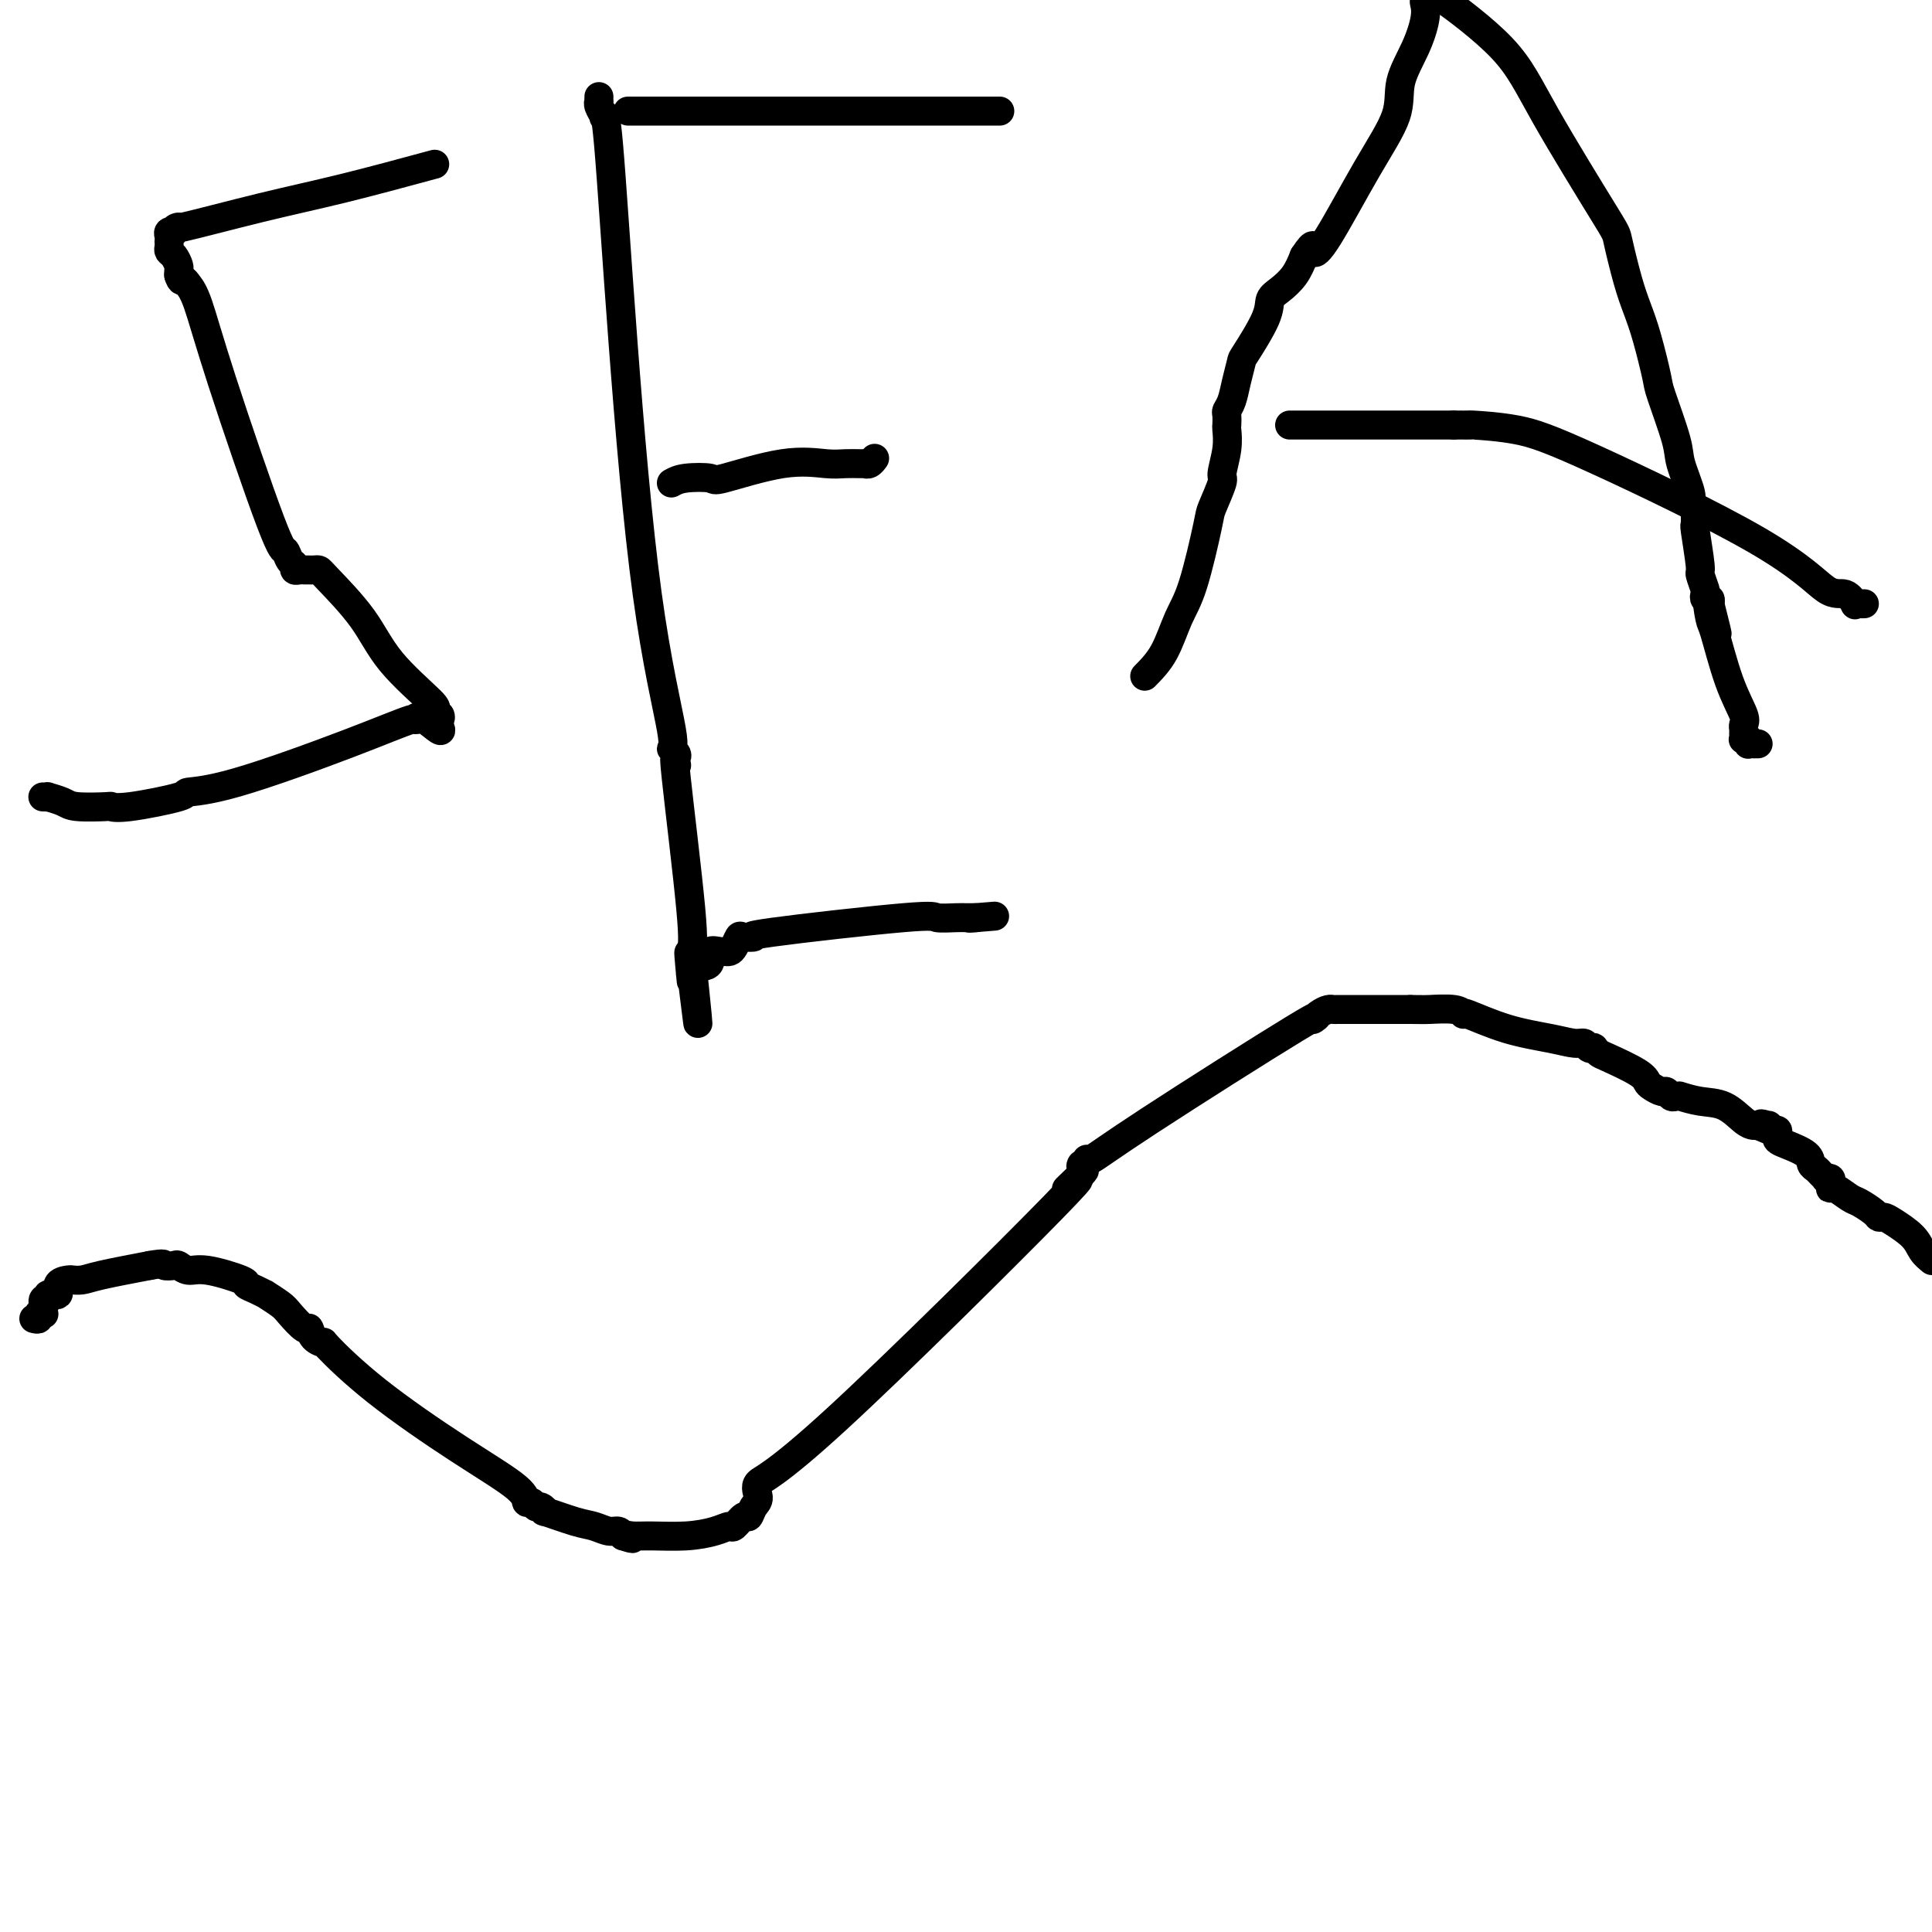
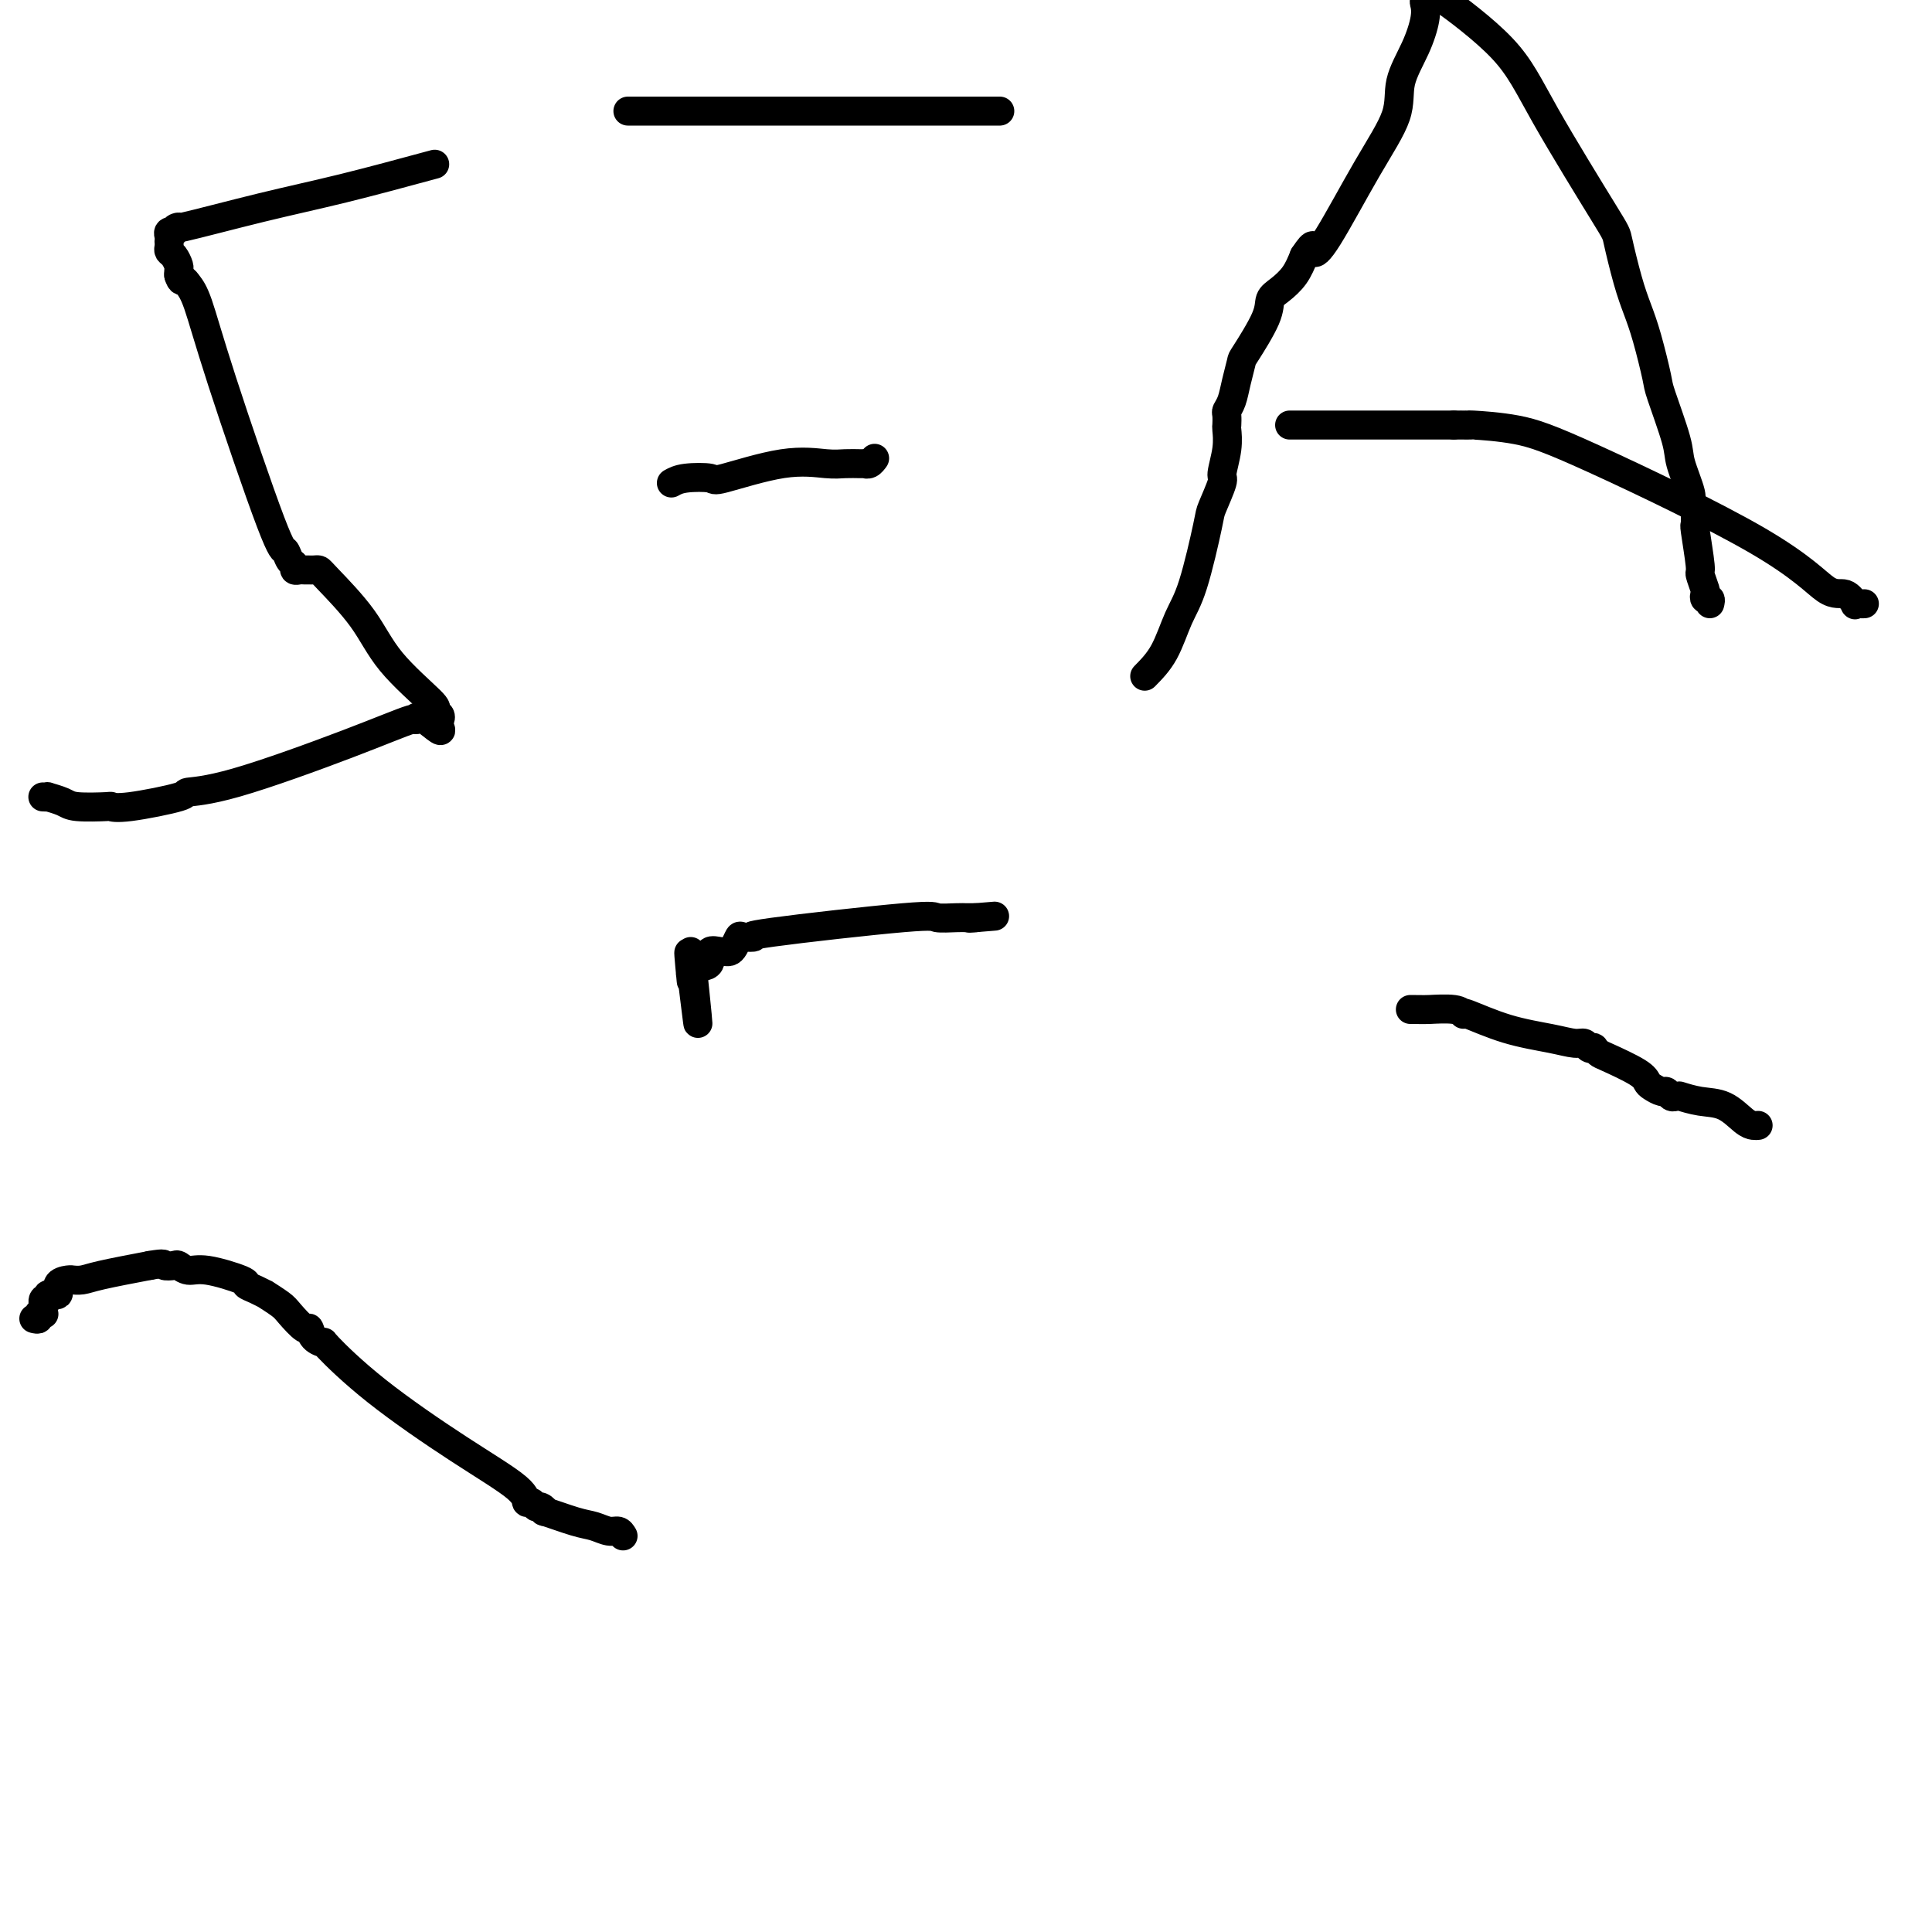
<svg xmlns="http://www.w3.org/2000/svg" viewBox="0 0 400 400" version="1.1">
  <g fill="none" stroke="#000000" stroke-width="6" stroke-linecap="round" stroke-linejoin="round">
    <path d="M7,273c0.453,0.112 0.906,0.225 1,0c0.094,-0.225 -0.172,-0.786 0,-1c0.172,-0.214 0.783,-0.081 1,0c0.217,0.081 0.042,0.108 0,0c-0.042,-0.108 0.049,-0.353 0,-1c-0.049,-0.647 -0.239,-1.697 0,-2c0.239,-0.303 0.908,0.139 1,0c0.092,-0.139 -0.392,-0.860 0,-1c0.392,-0.140 1.659,0.302 2,0c0.341,-0.302 -0.243,-1.348 0,-2c0.243,-0.652 1.312,-0.909 2,-1c0.688,-0.091 0.994,-0.016 1,0c0.006,0.016 -0.287,-0.027 0,0c0.287,0.027 1.154,0.123 2,0c0.846,-0.123 1.670,-0.464 4,-1c2.330,-0.536 6.165,-1.268 10,-2" />
    <path d="M31,262c3.508,-0.624 2.776,-0.183 3,0c0.224,0.183 1.402,0.108 2,0c0.598,-0.108 0.614,-0.250 1,0c0.386,0.250 1.142,0.893 2,1c0.858,0.107 1.818,-0.321 4,0c2.182,0.321 5.587,1.391 7,2c1.413,0.609 0.833,0.758 1,1c0.167,0.242 1.079,0.577 2,1c0.921,0.423 1.851,0.934 2,1c0.149,0.066 -0.482,-0.313 0,0c0.482,0.313 2.078,1.320 3,2c0.922,0.680 1.169,1.034 2,2c0.831,0.966 2.244,2.543 3,3c0.756,0.457 0.853,-0.208 1,0c0.147,0.208 0.343,1.287 1,2c0.657,0.713 1.774,1.058 2,1c0.226,-0.058 -0.438,-0.519 1,1c1.438,1.519 4.977,5.019 10,9c5.023,3.981 11.531,8.444 17,12c5.469,3.556 9.899,6.206 12,8c2.101,1.794 1.875,2.734 2,3c0.125,0.266 0.603,-0.141 1,0c0.397,0.141 0.714,0.829 1,1c0.286,0.171 0.541,-0.176 1,0c0.459,0.176 1.124,0.874 1,1c-0.124,0.126 -1.035,-0.321 0,0c1.035,0.321 4.018,1.409 6,2c1.982,0.591 2.964,0.684 4,1c1.036,0.316 2.125,0.854 3,1c0.875,0.146 1.536,-0.101 2,0c0.464,0.101 0.732,0.551 1,1" />
-     <path d="M129,318c3.300,1.082 1.552,0.287 1,0c-0.552,-0.287 0.094,-0.067 1,0c0.906,0.067 2.073,-0.018 4,0c1.927,0.018 4.614,0.141 7,0c2.386,-0.141 4.471,-0.544 6,-1c1.529,-0.456 2.503,-0.966 3,-1c0.497,-0.034 0.516,0.406 1,0c0.484,-0.406 1.432,-1.660 2,-2c0.568,-0.340 0.756,0.233 1,0c0.244,-0.233 0.543,-1.272 1,-2c0.457,-0.728 1.070,-1.147 1,-2c-0.070,-0.853 -0.823,-2.142 0,-3c0.823,-0.858 3.222,-1.287 16,-13c12.778,-11.713 35.934,-34.712 45,-44c9.066,-9.288 4.041,-4.866 3,-4c-1.041,0.866 1.903,-1.825 3,-3c1.097,-1.175 0.346,-0.834 0,-1c-0.346,-0.166 -0.287,-0.841 0,-1c0.287,-0.159 0.802,0.196 1,0c0.198,-0.196 0.080,-0.944 0,-1c-0.080,-0.056 -0.121,0.581 1,0c1.121,-0.581 3.403,-2.380 12,-8c8.597,-5.620 23.508,-15.061 30,-19c6.492,-3.939 4.565,-2.376 4,-2c-0.565,0.376 0.234,-0.435 1,-1c0.766,-0.565 1.501,-0.883 2,-1c0.499,-0.117 0.763,-0.031 1,0c0.237,0.031 0.449,0.008 1,0c0.551,-0.008 1.443,-0.002 4,0c2.557,0.002 6.778,0.001 11,0" />
    <path d="M292,209c3.264,0.015 2.925,0.054 4,0c1.075,-0.054 3.564,-0.201 5,0c1.436,0.201 1.818,0.750 2,1c0.182,0.250 0.163,0.200 0,0c-0.163,-0.200 -0.471,-0.552 1,0c1.471,0.552 4.723,2.008 8,3c3.277,0.992 6.581,1.520 9,2c2.419,0.480 3.954,0.912 5,1c1.046,0.088 1.604,-0.169 2,0c0.396,0.169 0.630,0.765 1,1c0.370,0.235 0.876,0.111 1,0c0.124,-0.111 -0.135,-0.209 0,0c0.135,0.209 0.665,0.724 1,1c0.335,0.276 0.475,0.313 2,1c1.525,0.687 4.436,2.025 6,3c1.564,0.975 1.781,1.585 2,2c0.219,0.415 0.440,0.633 1,1c0.560,0.367 1.460,0.883 2,1c0.540,0.117 0.720,-0.165 1,0c0.280,0.165 0.661,0.775 1,1c0.339,0.225 0.638,0.064 1,0c0.362,-0.064 0.788,-0.030 1,0c0.212,0.030 0.210,0.057 0,0c-0.210,-0.057 -0.628,-0.197 0,0c0.628,0.197 2.301,0.732 4,1c1.699,0.268 3.425,0.268 5,1c1.575,0.732 3.001,2.197 4,3c0.999,0.803 1.571,0.944 2,1c0.429,0.056 0.714,0.028 1,0" />
-     <path d="M364,233c6.041,2.625 2.144,0.689 1,0c-1.144,-0.689 0.464,-0.129 1,0c0.536,0.129 -0.001,-0.172 0,0c0.001,0.172 0.540,0.819 1,1c0.460,0.181 0.841,-0.103 1,0c0.159,0.103 0.094,0.595 0,1c-0.094,0.405 -0.218,0.724 0,1c0.218,0.276 0.779,0.507 2,1c1.221,0.493 3.102,1.246 4,2c0.898,0.754 0.814,1.509 1,2c0.186,0.491 0.642,0.719 1,1c0.358,0.281 0.618,0.614 1,1c0.382,0.386 0.887,0.825 1,1c0.113,0.175 -0.166,0.086 0,0c0.166,-0.086 0.778,-0.168 1,0c0.222,0.168 0.056,0.588 0,1c-0.056,0.412 0.000,0.816 0,1c-0.000,0.184 -0.056,0.147 0,0c0.056,-0.147 0.225,-0.403 1,0c0.775,0.403 2.158,1.467 3,2c0.842,0.533 1.144,0.537 2,1c0.856,0.463 2.267,1.387 3,2c0.733,0.613 0.787,0.916 1,1c0.213,0.084 0.585,-0.052 1,0c0.415,0.052 0.874,0.292 2,1c1.126,0.708 2.918,1.883 4,3c1.082,1.117 1.452,2.176 2,3c0.548,0.824 1.274,1.412 2,2" />
    <path d="M90,34c-6.585,1.784 -13.170,3.568 -19,5c-5.830,1.432 -10.906,2.514 -17,4c-6.094,1.486 -13.206,3.378 -16,4c-2.794,0.622 -1.271,-0.027 -1,0c0.271,0.027 -0.712,0.729 -1,1c-0.288,0.271 0.119,0.110 0,0c-0.119,-0.110 -0.764,-0.170 -1,0c-0.236,0.170 -0.064,0.571 0,1c0.064,0.429 0.020,0.888 0,1c-0.020,0.112 -0.016,-0.121 0,0c0.016,0.121 0.043,0.596 0,1c-0.043,0.404 -0.155,0.738 0,1c0.155,0.262 0.578,0.452 1,1c0.422,0.548 0.844,1.455 1,2c0.156,0.545 0.044,0.727 0,1c-0.044,0.273 -0.022,0.636 0,1" />
    <path d="M37,57c0.497,1.586 0.739,1.050 1,1c0.261,-0.050 0.542,0.388 1,1c0.458,0.612 1.092,1.400 2,4c0.908,2.600 2.090,7.011 5,16c2.910,8.989 7.550,22.556 10,29c2.450,6.444 2.712,5.765 3,6c0.288,0.235 0.602,1.383 1,2c0.398,0.617 0.881,0.701 1,1c0.119,0.299 -0.127,0.812 0,1c0.127,0.188 0.625,0.050 1,0c0.375,-0.050 0.626,-0.014 1,0c0.374,0.014 0.872,0.005 1,0c0.128,-0.005 -0.115,-0.006 0,0c0.115,0.006 0.588,0.021 1,0c0.412,-0.021 0.763,-0.076 1,0c0.237,0.076 0.361,0.282 2,2c1.639,1.718 4.792,4.948 7,8c2.208,3.052 3.471,5.927 6,9c2.529,3.073 6.325,6.344 8,8c1.675,1.656 1.230,1.698 1,2c-0.230,0.302 -0.244,0.866 0,1c0.244,0.134 0.745,-0.160 1,0c0.255,0.160 0.264,0.775 0,1c-0.264,0.225 -0.802,0.061 -1,0c-0.198,-0.061 -0.057,-0.017 0,0c0.057,0.017 0.028,0.009 0,0" />
    <path d="M90,149c3.088,4.473 -0.190,1.156 -2,0c-1.810,-1.156 -2.150,-0.153 -2,0c0.150,0.153 0.792,-0.546 -1,0c-1.792,0.546 -6.016,2.336 -13,5c-6.984,2.664 -16.727,6.202 -23,8c-6.273,1.798 -9.077,1.855 -10,2c-0.923,0.145 0.033,0.379 -2,1c-2.033,0.621 -7.057,1.628 -10,2c-2.943,0.372 -3.805,0.110 -4,0c-0.195,-0.110 0.278,-0.068 -1,0c-1.278,0.068 -4.308,0.162 -6,0c-1.692,-0.162 -2.047,-0.579 -3,-1c-0.953,-0.421 -2.503,-0.845 -3,-1c-0.497,-0.155 0.058,-0.042 0,0c-0.058,0.042 -0.731,0.012 -1,0c-0.269,-0.012 -0.135,-0.006 0,0" />
-     <path d="M124,20c-0.008,0.438 -0.017,0.876 0,1c0.017,0.124 0.059,-0.064 0,0c-0.059,0.064 -0.218,0.382 0,1c0.218,0.618 0.815,1.537 1,2c0.185,0.463 -0.040,0.472 0,0c0.040,-0.472 0.346,-1.423 1,6c0.654,7.423 1.657,23.222 3,41c1.343,17.778 3.025,37.537 5,52c1.975,14.463 4.242,23.629 5,28c0.758,4.371 0.008,3.945 0,4c-0.008,0.055 0.727,0.589 1,1c0.273,0.411 0.084,0.697 0,1c-0.084,0.303 -0.064,0.623 0,1c0.064,0.377 0.172,0.812 0,0c-0.172,-0.812 -0.623,-2.873 0,3c0.623,5.873 2.321,19.678 3,27c0.679,7.322 0.340,8.161 0,9" />
    <path d="M143,197c2.939,27.940 0.788,9.292 0,3c-0.788,-6.292 -0.212,-0.226 0,2c0.212,2.226 0.059,0.611 0,0c-0.059,-0.611 -0.026,-0.220 0,0c0.026,0.220 0.045,0.269 0,0c-0.045,-0.269 -0.153,-0.856 0,-1c0.153,-0.144 0.567,0.156 1,0c0.433,-0.156 0.885,-0.767 1,-1c0.115,-0.233 -0.106,-0.087 0,0c0.106,0.087 0.539,0.114 1,0c0.461,-0.114 0.950,-0.370 1,-1c0.050,-0.630 -0.337,-1.635 0,-2c0.337,-0.365 1.400,-0.091 2,0c0.600,0.091 0.736,0.000 1,0c0.264,-0.000 0.655,0.091 1,0c0.345,-0.091 0.642,-0.365 1,-1c0.358,-0.635 0.776,-1.632 1,-2c0.224,-0.368 0.253,-0.109 1,0c0.747,0.109 2.214,0.068 2,0c-0.214,-0.068 -2.107,-0.162 4,-1c6.107,-0.838 20.214,-2.421 27,-3c6.786,-0.579 6.249,-0.155 7,0c0.751,0.155 2.789,0.042 4,0c1.211,-0.042 1.595,-0.011 2,0c0.405,0.011 0.830,0.003 1,0c0.170,-0.003 0.084,-0.001 0,0c-0.084,0.001 -0.167,0.000 0,0c0.167,-0.000 0.583,-0.000 1,0" />
    <path d="M202,190c7.622,-0.622 2.178,-0.178 0,0c-2.178,0.178 -1.089,0.089 0,0" />
    <path d="M139,100c0.713,-0.398 1.426,-0.797 3,-1c1.574,-0.203 4.010,-0.212 5,0c0.990,0.212 0.535,0.645 3,0c2.465,-0.645 7.852,-2.369 12,-3c4.148,-0.631 7.059,-0.169 9,0c1.941,0.169 2.912,0.045 4,0c1.088,-0.045 2.294,-0.011 3,0c0.706,0.011 0.911,-0.001 1,0c0.089,0.001 0.063,0.014 0,0c-0.063,-0.014 -0.161,-0.055 0,0c0.161,0.055 0.582,0.207 1,0c0.418,-0.207 0.834,-0.773 1,-1c0.166,-0.227 0.083,-0.113 0,0" />
    <path d="M130,23c1.958,0.000 3.915,0.000 10,0c6.085,0.000 16.296,0.000 26,0c9.704,0.000 18.900,0.000 24,0c5.100,0.000 6.103,0.000 8,0c1.897,0.000 4.690,0.000 6,0c1.310,0.000 1.139,-0.000 1,0c-0.139,0.000 -0.247,0.000 0,0c0.247,0.000 0.850,0.000 1,0c0.150,0.000 -0.152,0.000 0,0c0.152,0.000 0.758,0.000 1,0c0.242,0.000 0.121,0.000 0,0" />
    <path d="M237,140c1.418,-1.441 2.837,-2.883 4,-5c1.163,-2.117 2.071,-4.911 3,-7c0.929,-2.089 1.880,-3.474 3,-7c1.120,-3.526 2.409,-9.194 3,-12c0.591,-2.806 0.484,-2.748 1,-4c0.516,-1.252 1.655,-3.812 2,-5c0.345,-1.188 -0.103,-1.005 0,-2c0.103,-0.995 0.759,-3.169 1,-5c0.241,-1.831 0.068,-3.318 0,-4c-0.068,-0.682 -0.029,-0.558 0,-1c0.029,-0.442 0.050,-1.450 0,-2c-0.050,-0.550 -0.171,-0.643 0,-1c0.171,-0.357 0.635,-0.980 1,-2c0.365,-1.020 0.632,-2.437 1,-4c0.368,-1.563 0.835,-3.272 1,-4c0.165,-0.728 0.026,-0.476 1,-2c0.974,-1.524 3.062,-4.823 4,-7c0.938,-2.177 0.726,-3.233 1,-4c0.274,-0.767 1.035,-1.245 2,-2c0.965,-0.755 2.133,-1.787 3,-3c0.867,-1.213 1.434,-2.606 2,-4" />
    <path d="M270,53c2.386,-3.634 1.852,-1.719 2,-1c0.148,0.719 0.977,0.242 3,-3c2.023,-3.242 5.239,-9.249 8,-14c2.761,-4.751 5.066,-8.246 6,-11c0.934,-2.754 0.498,-4.765 1,-7c0.502,-2.235 1.942,-4.693 3,-7c1.058,-2.307 1.734,-4.464 2,-6c0.266,-1.536 0.123,-2.453 0,-3c-0.123,-0.547 -0.225,-0.724 0,-1c0.225,-0.276 0.779,-0.650 1,-1c0.221,-0.350 0.111,-0.675 0,-1" />
    <path d="M299,-1c-0.085,-0.175 -0.169,-0.350 0,0c0.169,0.350 0.592,1.226 0,1c-0.592,-0.226 -2.199,-1.552 0,0c2.199,1.552 8.203,5.982 12,10c3.797,4.018 5.388,7.624 9,14c3.612,6.376 9.247,15.524 12,20c2.753,4.476 2.626,4.282 3,6c0.374,1.718 1.250,5.350 2,8c0.750,2.650 1.375,4.320 2,6c0.625,1.680 1.251,3.370 2,6c0.749,2.630 1.620,6.200 2,8c0.380,1.800 0.269,1.830 1,4c0.731,2.170 2.305,6.479 3,9c0.695,2.521 0.512,3.253 1,5c0.488,1.747 1.647,4.510 2,6c0.353,1.490 -0.102,1.709 0,2c0.102,0.291 0.759,0.656 1,1c0.241,0.344 0.064,0.666 0,1c-0.064,0.334 -0.017,0.679 0,1c0.017,0.321 0.003,0.619 0,1c-0.003,0.381 0.003,0.845 0,1c-0.003,0.155 -0.016,0.000 0,0c0.016,-0.000 0.061,0.154 0,0c-0.061,-0.154 -0.226,-0.617 0,1c0.226,1.617 0.844,5.313 1,7c0.156,1.687 -0.151,1.365 0,2c0.151,0.635 0.759,2.225 1,3c0.241,0.775 0.116,0.733 0,1c-0.116,0.267 -0.224,0.841 0,1c0.224,0.159 0.778,-0.097 1,0c0.222,0.097 0.111,0.549 0,1" />
-     <path d="M354,125c2.946,11.720 0.811,3.522 0,1c-0.811,-2.522 -0.298,0.634 0,2c0.298,1.366 0.381,0.944 1,3c0.619,2.056 1.773,6.592 3,10c1.227,3.408 2.525,5.687 3,7c0.475,1.313 0.126,1.658 0,2c-0.126,0.342 -0.030,0.679 0,1c0.030,0.321 -0.006,0.626 0,1c0.006,0.374 0.053,0.818 0,1c-0.053,0.182 -0.208,0.101 0,0c0.208,-0.101 0.777,-0.223 1,0c0.223,0.223 0.098,0.792 0,1c-0.098,0.208 -0.171,0.056 0,0c0.171,-0.056 0.584,-0.015 1,0c0.416,0.015 0.833,0.004 1,0c0.167,-0.004 0.083,-0.002 0,0" />
    <path d="M267,88c0.791,0.000 1.581,0.000 2,0c0.419,0.000 0.466,0.000 1,0c0.534,0.000 1.556,0.000 2,0c0.444,0.000 0.309,0.000 1,0c0.691,0.000 2.209,0.000 3,0c0.791,0.000 0.855,0.000 1,0c0.145,0.000 0.370,0.000 1,0c0.630,0.000 1.664,-0.000 5,0c3.336,0.000 8.975,0.000 12,0c3.025,0.000 3.436,0.000 4,0c0.564,0.000 1.282,0.000 2,0" />
    <path d="M301,88c5.733,0.000 3.065,0.002 2,0c-1.065,-0.002 -0.526,-0.006 0,0c0.526,0.006 1.040,0.024 1,0c-0.040,-0.024 -0.632,-0.089 1,0c1.632,0.089 5.490,0.334 9,1c3.510,0.666 6.671,1.755 16,6c9.329,4.245 24.825,11.645 34,17c9.175,5.355 12.031,8.664 14,10c1.969,1.336 3.053,0.698 4,1c0.947,0.302 1.756,1.545 2,2c0.244,0.455 -0.079,0.122 0,0c0.079,-0.122 0.560,-0.033 1,0c0.440,0.033 0.840,0.009 1,0c0.160,-0.009 0.080,-0.005 0,0" />
  </g>
</svg>